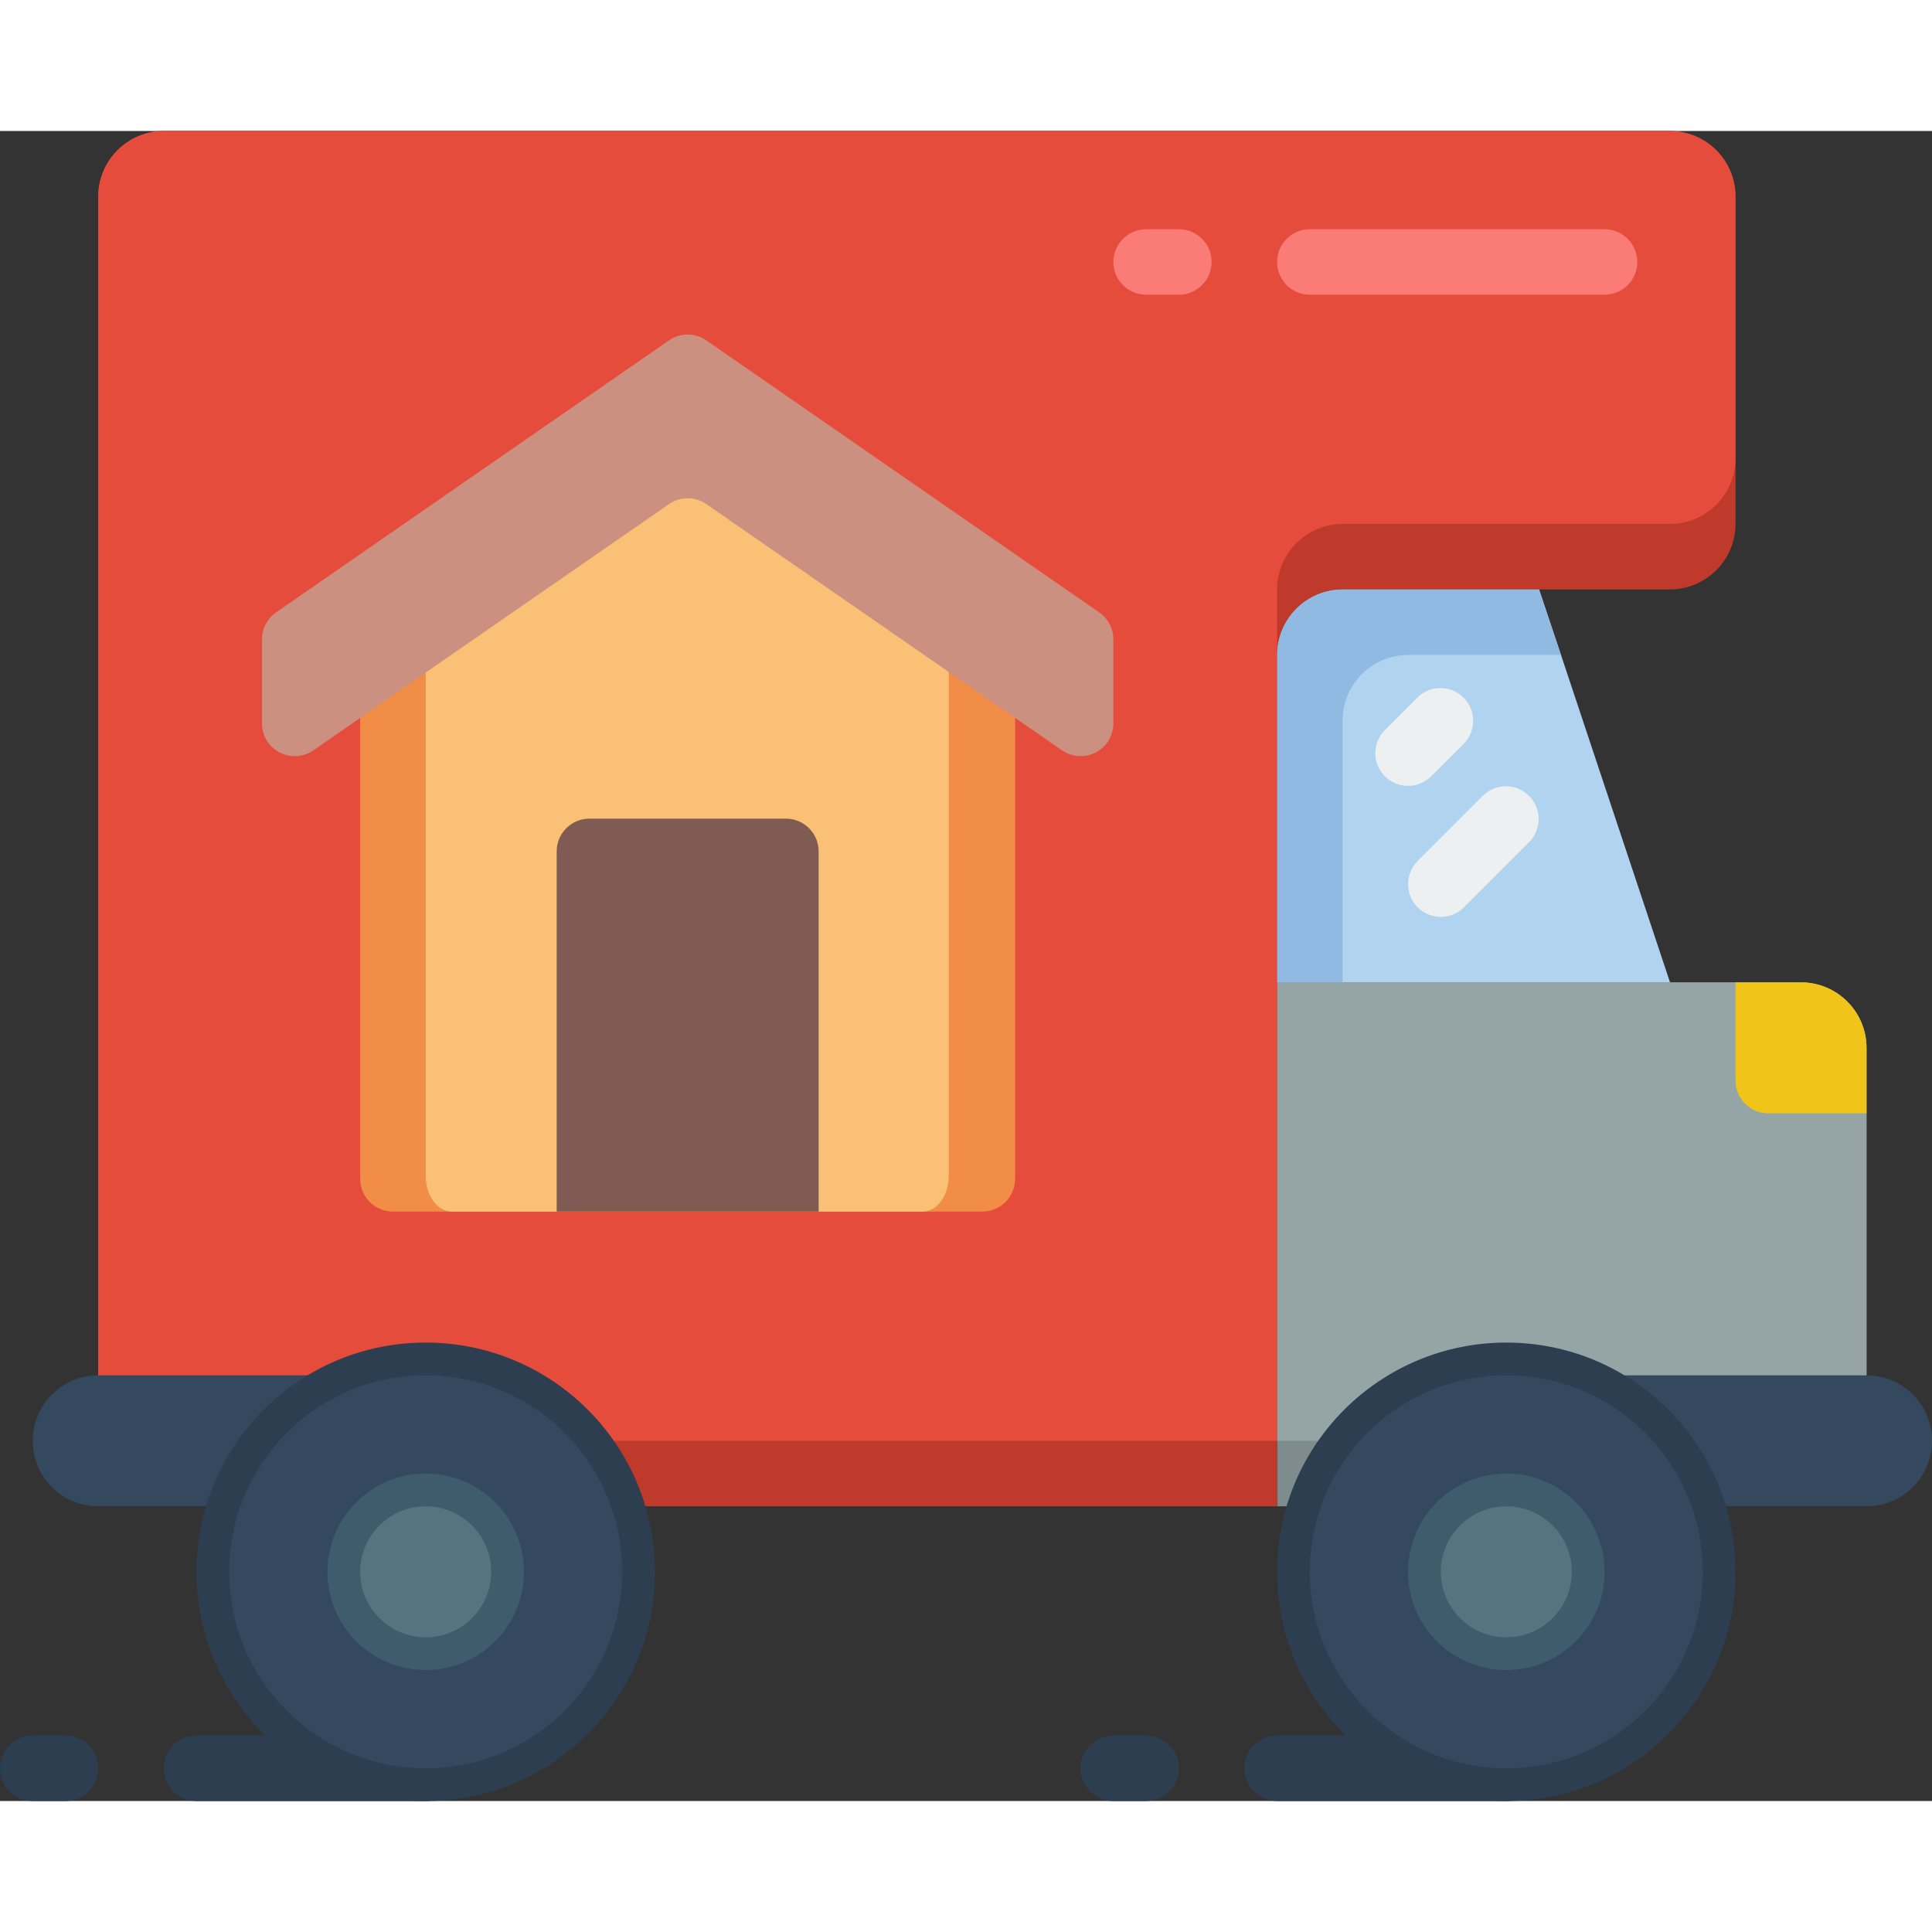
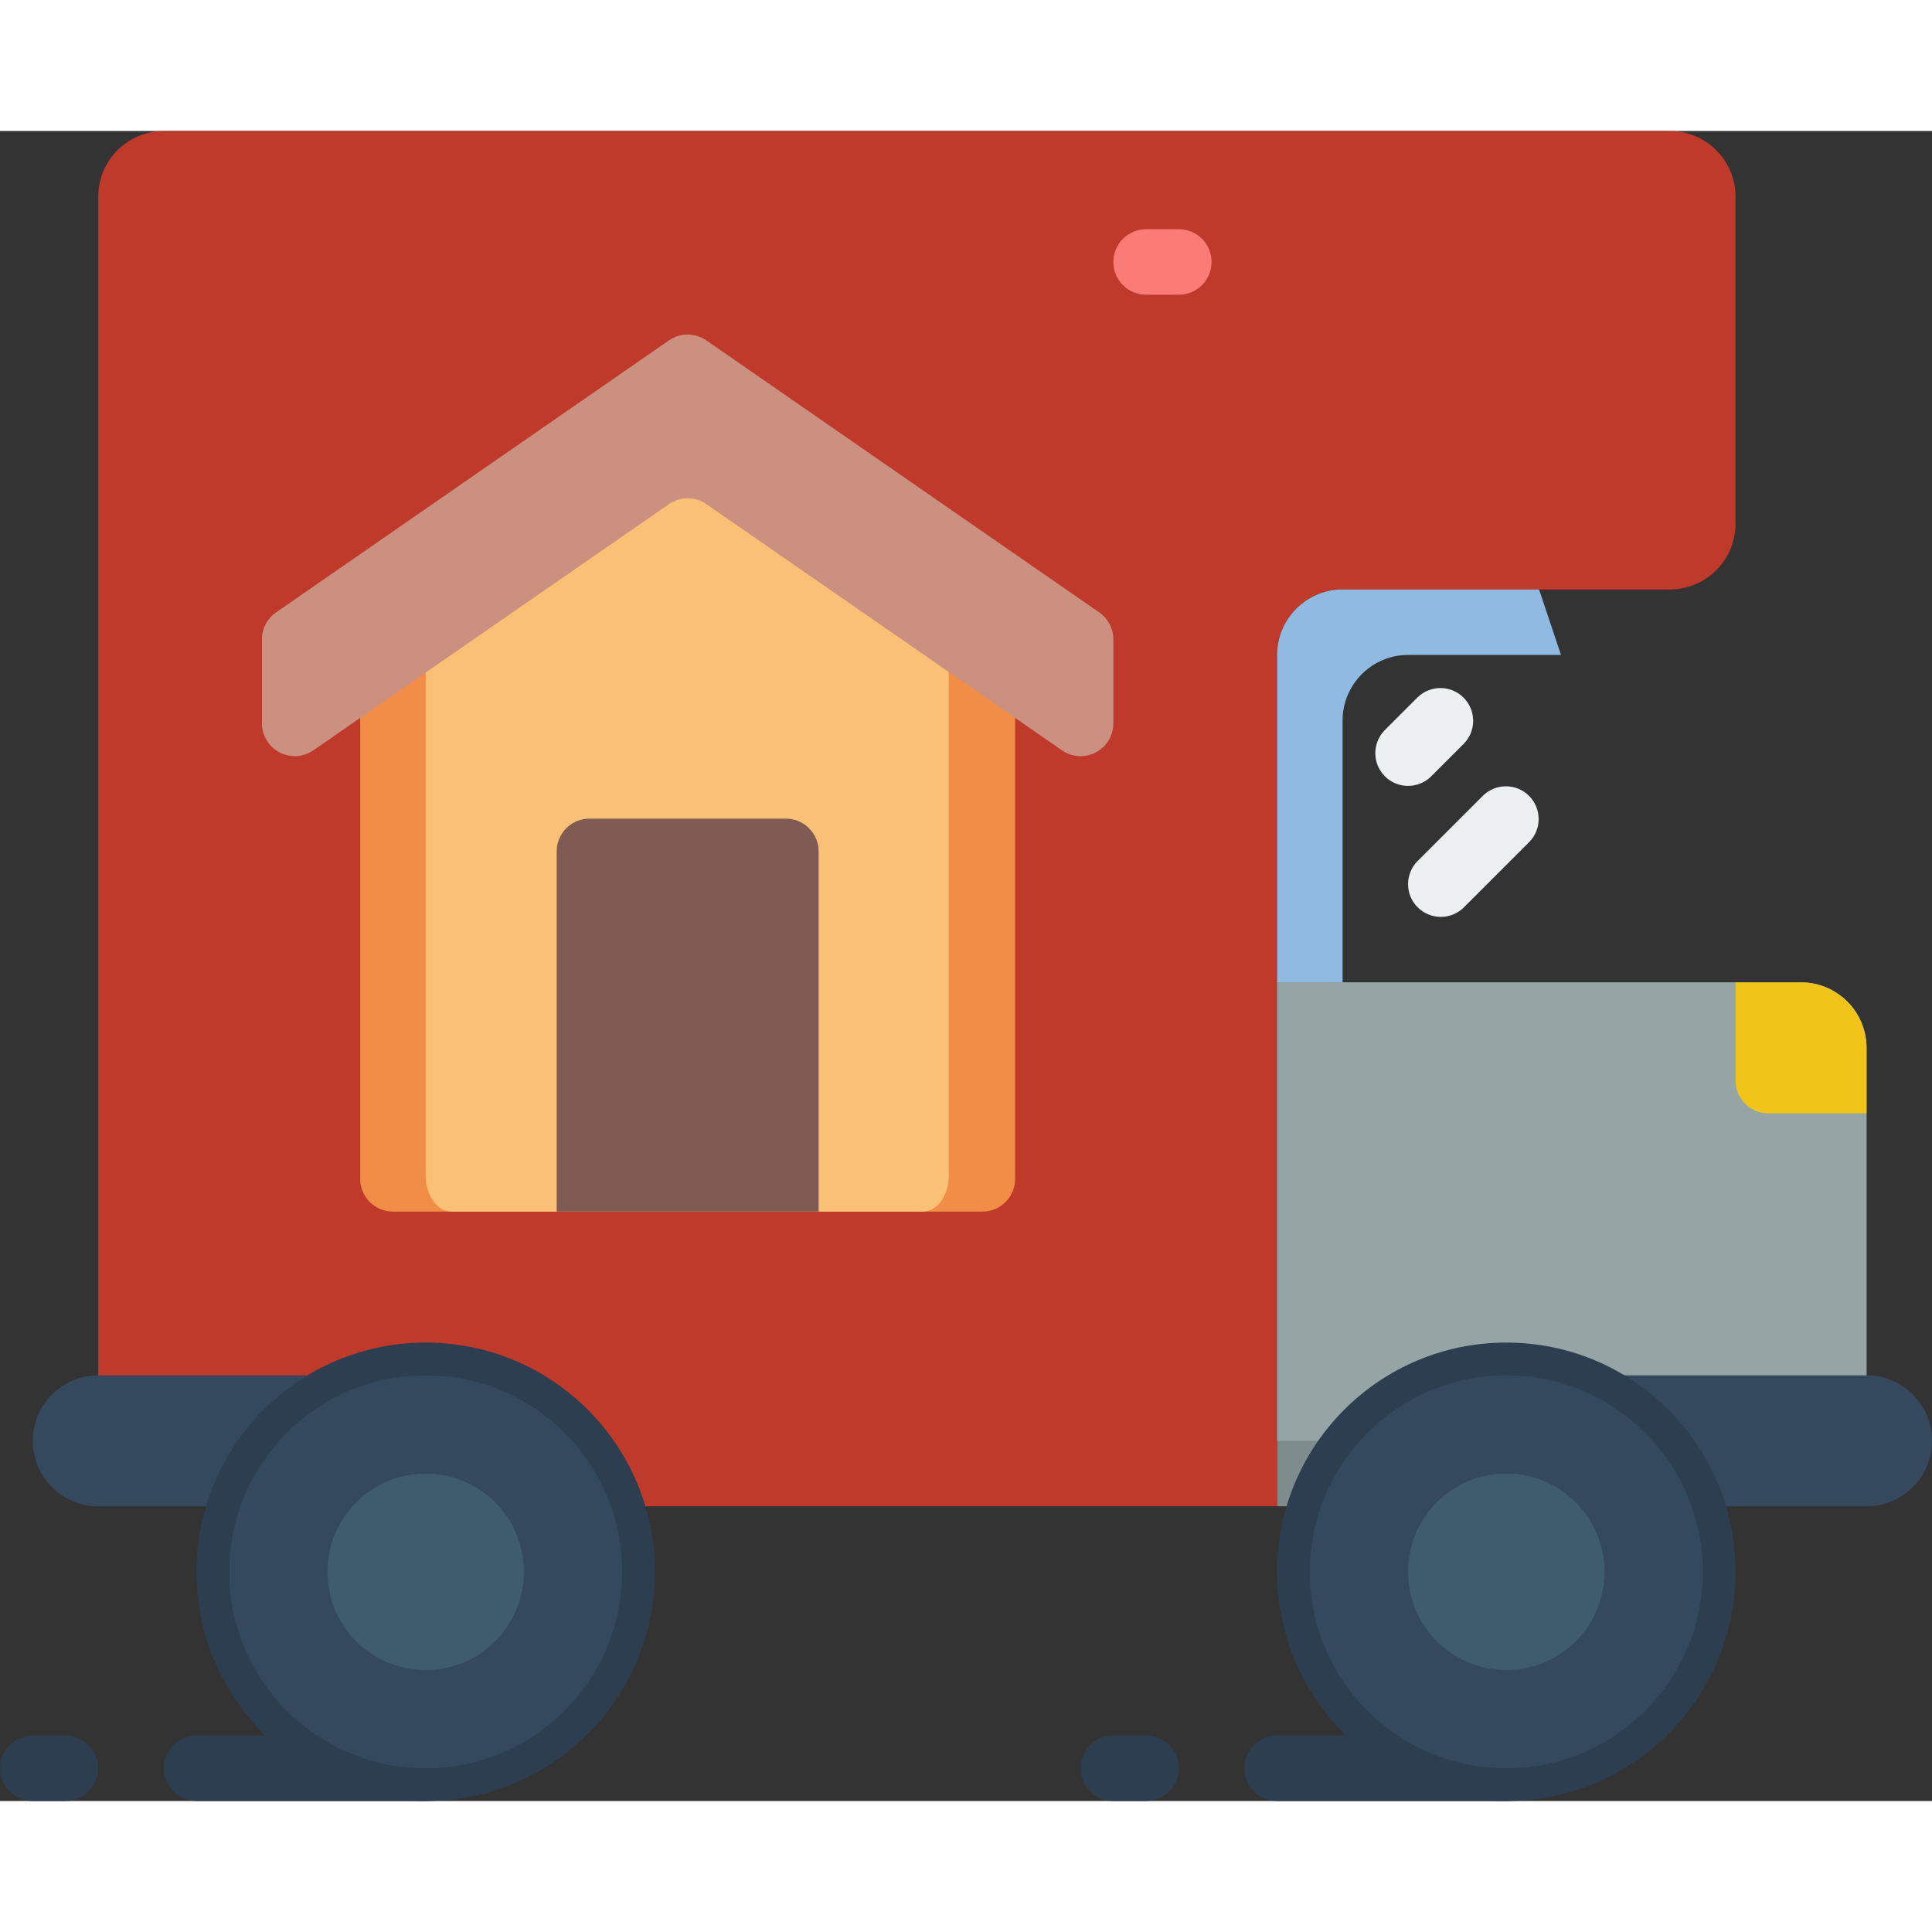
<svg xmlns="http://www.w3.org/2000/svg" width="512" height="512" viewBox="0 0 59 51" version="1.1">
  <rect x="0" y="0" width="59" height="51" fill="#333333" stroke="none" />
  <title>005 - Moving Van</title>
  <desc>Created with Sketch.</desc>
  <defs />
  <g id="Page-1" stroke="none" stroke-width="1" fill="none" fill-rule="evenodd">
    <g id="005---Moving-Van" fill-rule="nonzero">
      <path d="M13,51 L6,51 C5.448,51 5,50.552 5,50 C5,49.448 5.448,49 6,49 L13,49 C13.552,49 14,49.448 14,50 C14,50.552 13.552,51 13,51 Z" id="Shape" fill="#2C3E50" />
      <path d="M2,51 L1,51 C0.448,51 6.76353751e-17,50.552 0,50 C-6.76353751e-17,49.448 0.448,49 1,49 L2,49 C2.552,49 3,49.448 3,50 C3,50.552 2.552,51 2,51 Z" id="Shape" fill="#2C3E50" />
      <path d="M46,51 L39,51 C38.448,51 38,50.552 38,50 C38,49.448 38.448,49 39,49 L46,49 C46.552,49 47,49.448 47,50 C47,50.552 46.552,51 46,51 Z" id="Shape" fill="#2C3E50" />
      <path d="M35,51 L34,51 C33.448,51 33,50.552 33,50 C33,49.448 33.448,49 34,49 L35,49 C35.552,49 36,49.448 36,50 C36,50.552 35.552,51 35,51 Z" id="Shape" fill="#2C3E50" />
      <path d="M57,28 L57,38 L51.45,39.33 L40.35,42 L39,42 L39,26 L55,26 C56.103,26.003 56.997,26.897 57,28 Z" id="Shape" fill="#7F8C8D" />
-       <path d="M51,26 L39,26 L39,16 C39.003,14.897 39.897,14.003 41,14 L47,14 L47.67,16 L51,26 Z" id="Shape" fill="#B0D3F0" />
      <path d="M53,2 L53,12 C52.997,13.103 52.103,13.997 51,14 L41,14 C39.897,14.003 39.003,14.897 39,16 L39,42 L18.65,42 L8.22,39.33 L3,38 L3,2 C3.003,0.897 3.897,0.003 5,0 L51,0 C52.103,0.003 52.997,0.897 53,2 Z" id="Shape" fill="#C03A2B" />
      <path d="M57,28 L57,39 L51.45,39.33 L40.35,40 L39,40 L39,26 L55,26 C56.103,26.003 56.997,26.897 57,28 Z" id="Shape" fill="#95A5A5" />
-       <path d="M53,2 L53,10 C52.997,11.103 52.103,11.997 51,12 L41,12 C39.897,12.003 39.003,12.897 39,14 L39,40 L18.65,40 L8.22,39.33 L3,39 L3,2 C3.003,0.897 3.897,0.003 5,0 L51,0 C52.103,0.003 52.997,0.897 53,2 Z" id="Shape" fill="#E64C3C" />
      <path d="M47.67,16 L43,16 C41.897,16.003 41.003,16.897 41,18 L41,26 L39,26 L39,16 C39.003,14.897 39.897,14.003 41,14 L47,14 L47.67,16 Z" id="Shape" fill="#90BAE1" />
      <path d="M31.033,17 L21,11 L11,17.42 L11,32 C11,32.552 11.448,33 12,33 L30,33 C30.552,33 31,32.552 31,32 L31,17.92 L31.033,17 Z" id="Shape" fill="#F18D46" />
      <path d="M29,15.546 L20.987,9 L13,16.004 L13,31.909 C13,32.512 13.358,33 13.799,33 L28.175,33 C28.616,33 28.974,32.512 28.974,31.909 L28.974,16.549 L29,15.546 Z" id="Shape" fill="#FAC176" />
      <path d="M7.35,42 L3,42 C1.895,42 1,41.105 1,40 C1,38.895 1.895,38 3,38 L13,38 L7.35,42 Z" id="Shape" fill="#35495E" />
      <path d="M51,42 L57,42 C58.105,42 59,41.105 59,40 C59,38.895 58.105,38 57,38 L47,38 L51,42 Z" id="Shape" fill="#35495E" />
      <path d="M53,26 L55,26 C56.105,26 57,26.895 57,28 L57,30 L54,30 C53.448,30 53,29.552 53,29 L53,26 Z" id="Shape" fill="#F0C419" />
      <path d="M43,20 C42.596,20 42.231,19.756 42.076,19.383 C41.922,19.009 42.007,18.579 42.293,18.293 L43.293,17.293 C43.685,16.914 44.309,16.919 44.695,17.305 C45.081,17.691 45.086,18.315 44.707,18.707 L43.707,19.707 C43.52,19.895 43.265,20 43,20 Z" id="Shape" fill="#ECF0F1" />
      <path d="M44,24 C43.596,24 43.231,23.756 43.076,23.383 C42.922,23.009 43.007,22.579 43.293,22.293 L45.293,20.293 C45.685,19.914 46.309,19.919 46.695,20.305 C47.081,20.691 47.086,21.315 46.707,21.707 L44.707,23.707 C44.52,23.895 44.265,24 44,24 Z" id="Shape" fill="#ECF0F1" />
      <path d="M18,21 L24,21 C24.552,21 25,21.448 25,22 L25,33 L17,33 L17,22 C17,21.448 17.448,21 18,21 Z" id="Shape" fill="#7F5B53" />
-       <path d="M49,5 L40,5 C39.448,5 39,4.552 39,4 C39,3.448 39.448,3 40,3 L49,3 C49.552,3 50,3.448 50,4 C50,4.552 49.552,5 49,5 Z" id="Shape" fill="#FB7B76" />
      <path d="M36,5 L35,5 C34.448,5 34,4.552 34,4 C34,3.448 34.448,3 35,3 L36,3 C36.552,3 37,3.448 37,4 C37,4.552 36.552,5 36,5 Z" id="Shape" fill="#FB7B76" />
      <path d="M32.431,18.914 L21.569,11.394 C21.227,11.157 20.773,11.157 20.431,11.394 L9.569,18.914 C9.263,19.125 8.865,19.15 8.536,18.977 C8.206,18.805 8,18.463 8,18.091 L8,15.524 C8,15.196 8.161,14.889 8.431,14.702 L20.431,6.394 C20.773,6.157 21.227,6.157 21.569,6.394 L33.569,14.702 C33.839,14.889 34,15.196 34,15.524 L34,18.091 C34,18.463 33.794,18.805 33.464,18.977 C33.135,19.15 32.737,19.125 32.431,18.914 Z" id="Shape" fill="#CB9080" />
      <circle id="Oval" fill="#2C3E50" cx="13" cy="44" r="7" />
      <circle id="Oval" fill="#35495E" cx="13" cy="44" r="6" />
      <circle id="Oval" fill="#3F5C6C" cx="13" cy="44" r="3" />
-       <circle id="Oval" fill="#547580" cx="13" cy="44" r="2" />
      <circle id="Oval" fill="#2C3E50" cx="46" cy="44" r="7" />
      <circle id="Oval" fill="#35495E" cx="46" cy="44" r="6" />
      <circle id="Oval" fill="#3F5C6C" cx="46" cy="44" r="3" />
-       <circle id="Oval" fill="#547580" cx="46" cy="44" r="2" />
    </g>
  </g>
</svg>